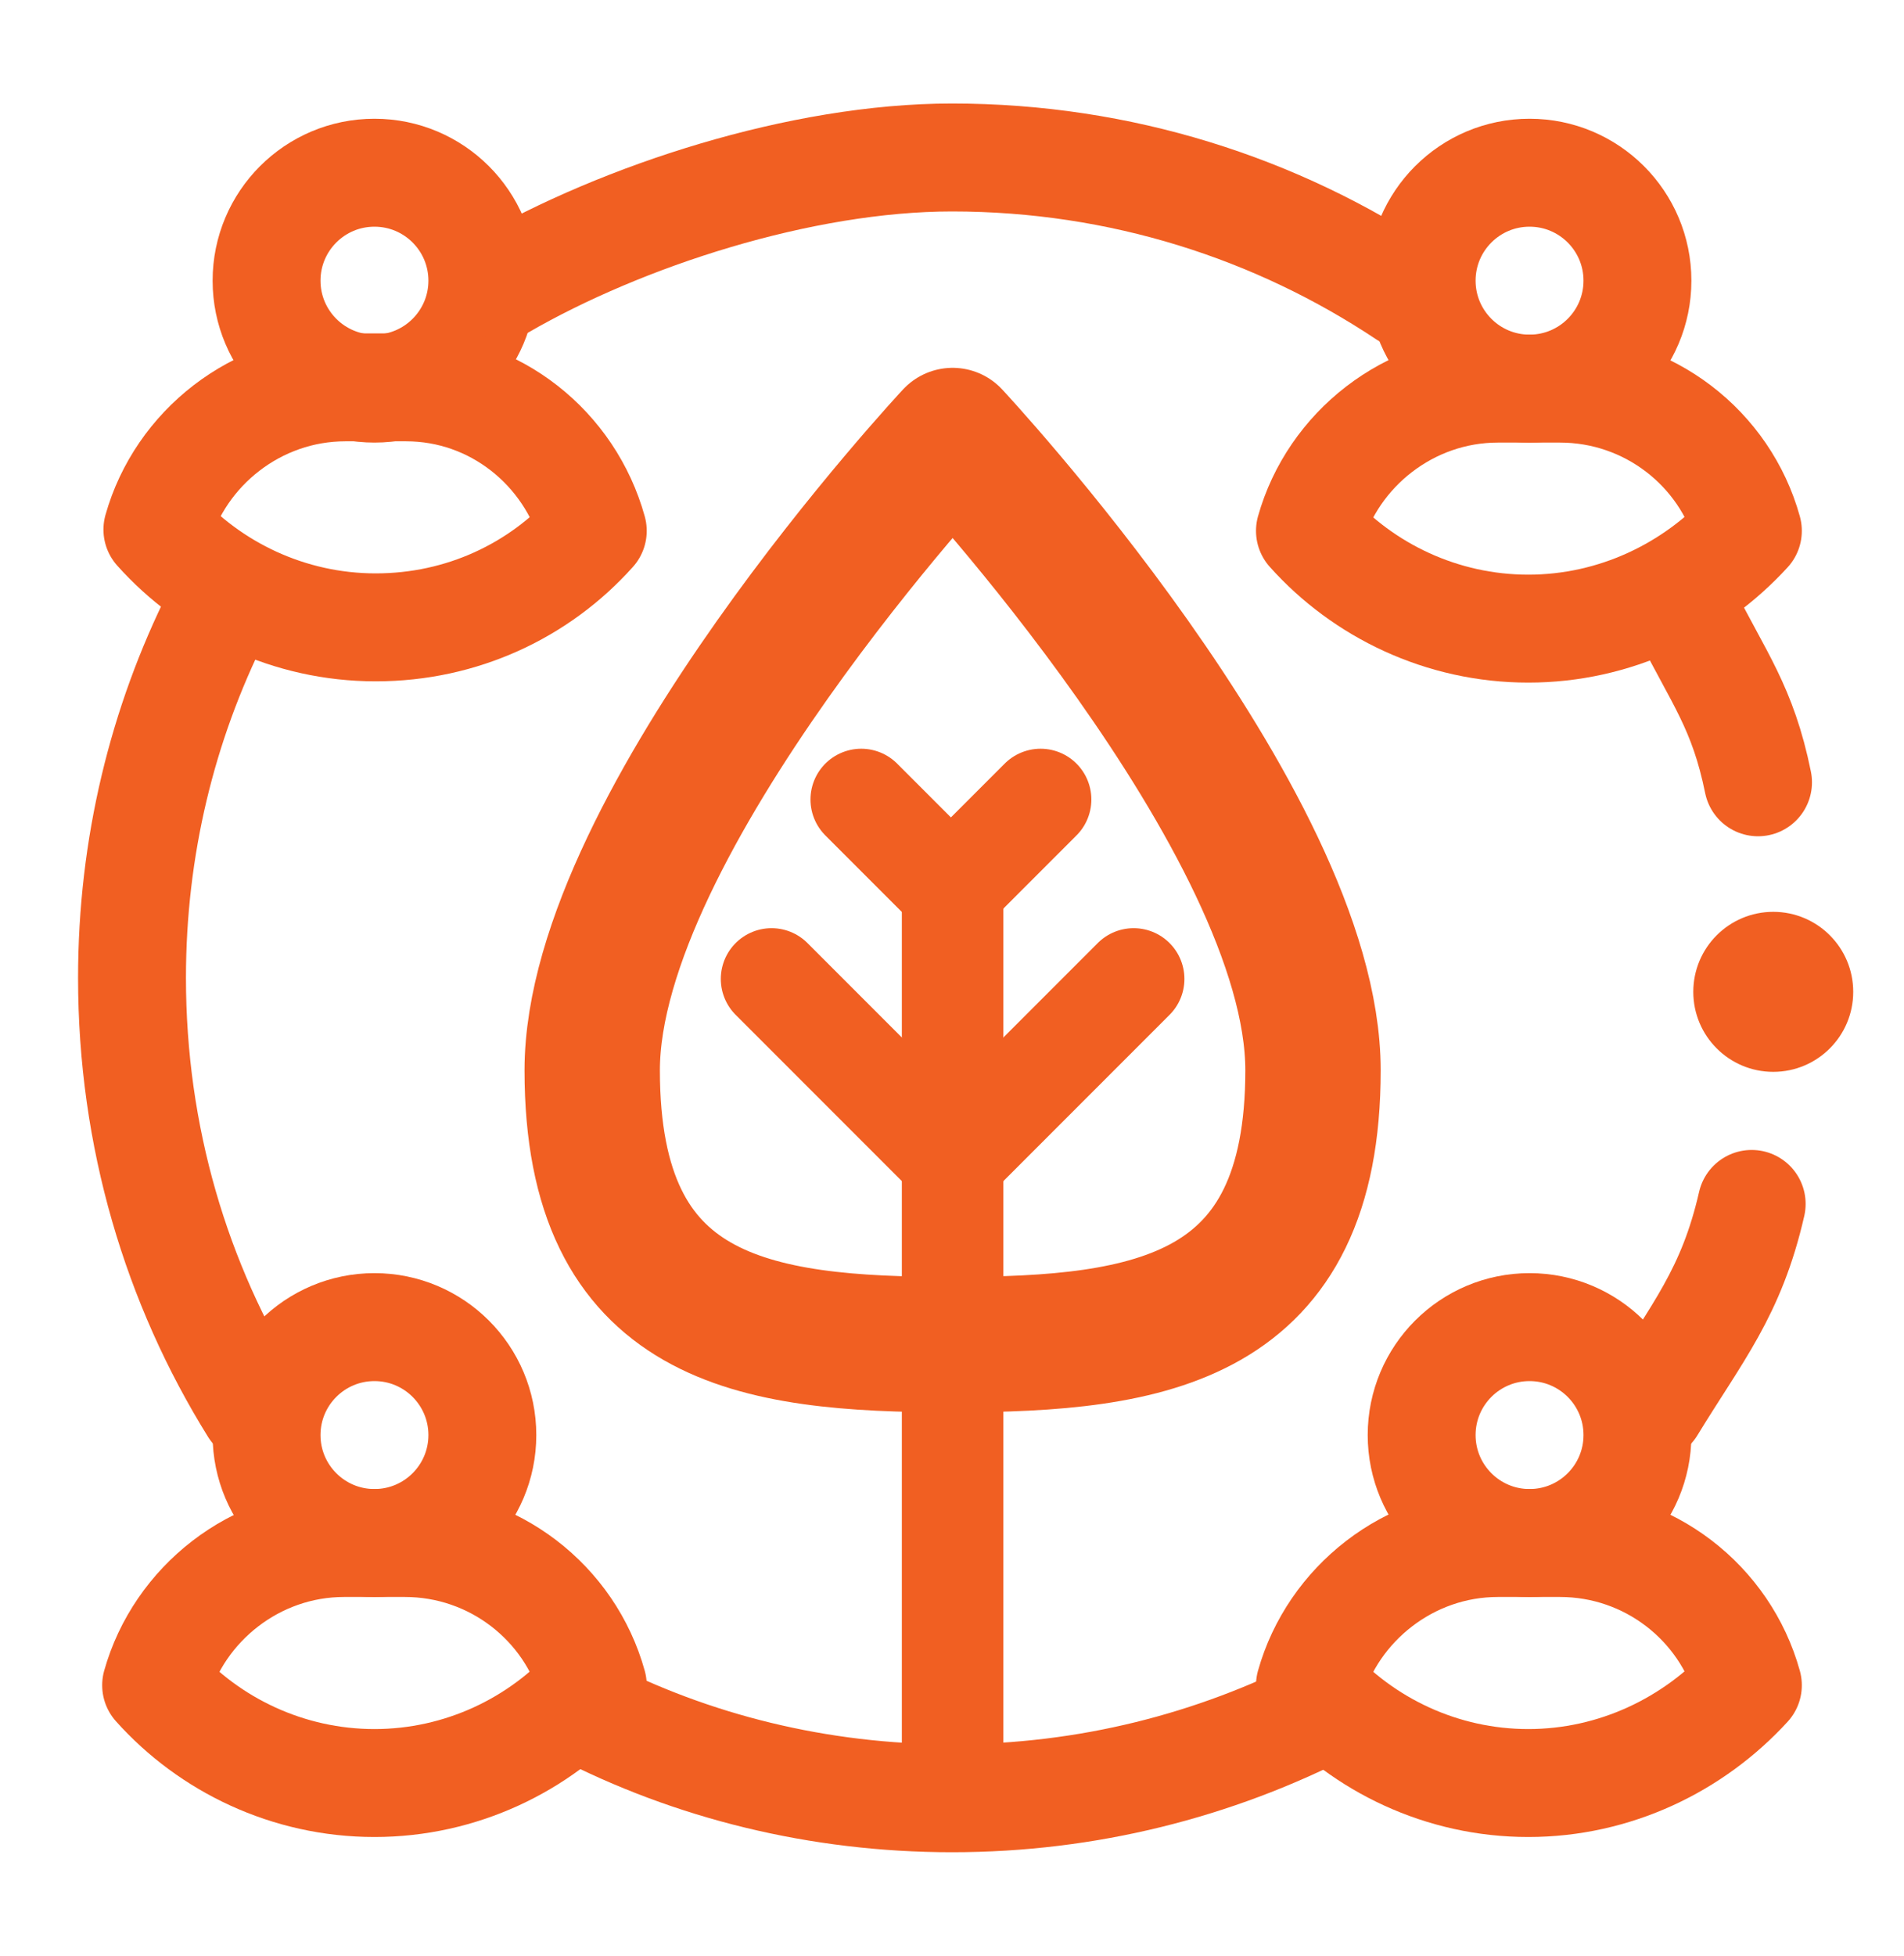
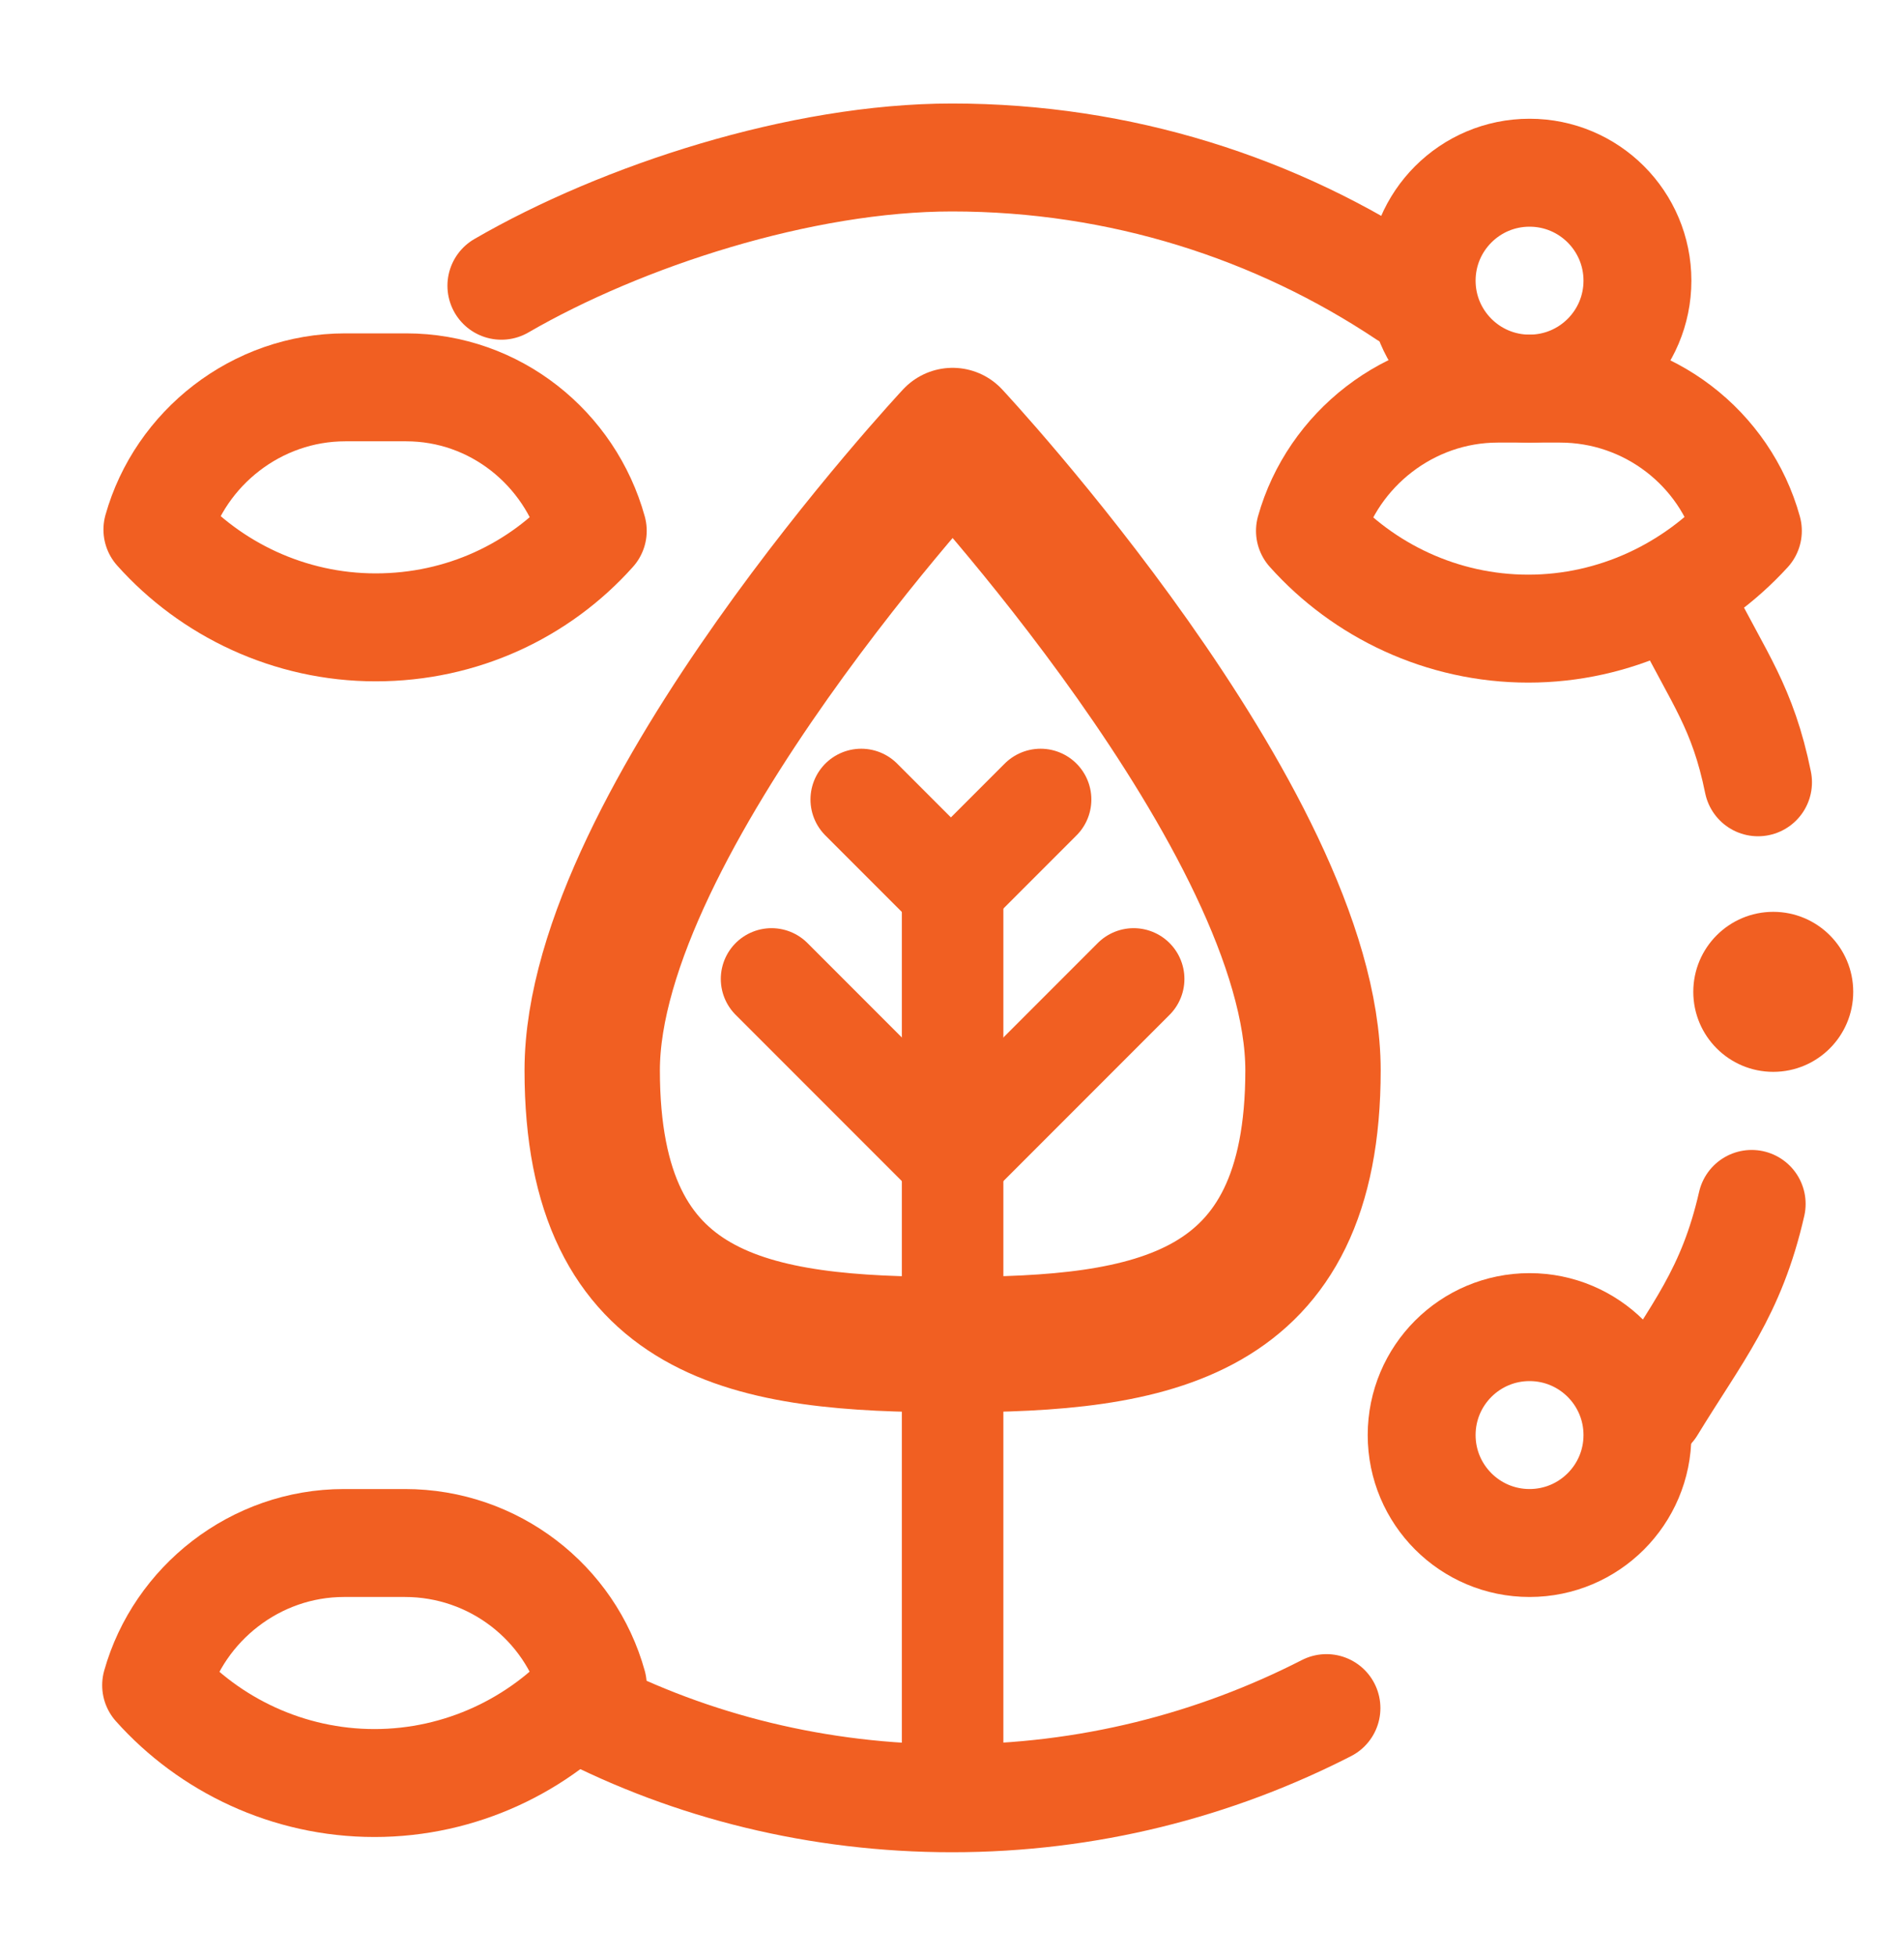
<svg xmlns="http://www.w3.org/2000/svg" version="1.1" id="Layer_1" x="0px" y="0px" viewBox="0 0 150 154" style="enable-background:new 0 0 150 154;" xml:space="preserve" width="300px" height="308px" preserveAspectRatio="none">
  <style type="text/css">
	.st0{fill:none;stroke:#F15F22;stroke-width:8.597;stroke-linecap:round;stroke-linejoin:round;stroke-miterlimit:13.333;}
	.st1{fill:none;stroke:#F15F22;stroke-width:8.5;stroke-linecap:round;stroke-linejoin:round;stroke-miterlimit:10;}
	.st2{fill:none;stroke:#F15F22;stroke-width:8;stroke-linecap:round;stroke-linejoin:round;stroke-miterlimit:10;}
	.st3{fill:none;stroke:#F15F22;stroke-width:6;stroke-linecap:round;stroke-linejoin:round;stroke-miterlimit:10;}
	.st4{fill:#F15F22;}
</style>
  <g id="g1266" transform="matrix(1.333,0,0,-1.333,0,682.667)">
    <g id="g1268">
      <g>
        <g id="g1270">
          <g id="g1276" transform="translate(166,197)">
            <path id="path1278_00000170959019505594674030000012532507061515213489_" class="st0" d="M-295.6,306.5h39.2v-64.5h-32.5" />
            <path id="path1278" class="st0" d="M-327.6,242.1H-360v64.5h39.2" />
          </g>
          <g id="g1280" transform="translate(256,107)">
            <path id="path1282" class="st0" d="M-398.2,312.7c-10.7,0-19.3,8.7-19.3,19.3c0,10.7,8.7,19.3,19.3,19.3       c10.7,0,19.3-8.7,19.3-19.3C-378.9,321.4-387.5,312.7-398.2,312.7z" />
          </g>
          <g id="g1284" transform="translate(286,197)">
            <path id="path1286" class="st0" d="M-421.8,242.1c0-3.6-2.9-6.4-6.4-6.4c-3.6,0-6.4,2.9-6.4,6.4s2.9,6.4,6.4,6.4       C-424.7,248.5-421.8,245.6-421.8,242.1z" />
          </g>
          <g id="g1288" transform="translate(196,129.971)">
            <path id="path1290" class="st0" d="M-351.1,294.7V272l12.9,6.4l12.9-6.4v22.7" />
          </g>
          <g id="g1292" transform="translate(75,392)">
            <path id="path1294" class="st0" d="M-256.1,89v9.7h9.9" />
          </g>
          <g id="g1296" transform="translate(75,302)">
            <path id="path1298" class="st0" d="M-256.1,159.6V150h9.9" />
          </g>
          <g id="g1300" transform="translate(391,437)">
            <path id="path1302" class="st0" d="M-504.2,53.6h9.9V44" />
          </g>
          <g id="g1304" transform="translate(391,257)">
            <path id="path1306" class="st0" d="M-504.2,195h9.9v9.7" />
          </g>
          <g id="g1308" transform="translate(151,347)">
-             <path id="path1310" class="st0" d="M-315.8,124.3h45.1" />
-           </g>
+             </g>
          <g id="g1312" transform="translate(181,407)">
            <path id="path1314" class="st0" d="M-339.3,77.2h32.2" />
          </g>
        </g>
      </g>
    </g>
  </g>
  <g>
    <g>
-       <circle class="st1" cx="29.5" cy="22.1" r="8.5" />
      <path class="st1" d="M46.7,41.8C44.9,35.3,39,30.5,32,30.5h-4.8c-7,0-13,4.8-14.8,11.2c4.2,4.7,10.4,7.7,17.2,7.7    S42.5,46.5,46.7,41.8z" />
      <circle class="st1" cx="120.5" cy="22.1" r="8.5" />
      <path class="st1" d="M137.7,41.8c-1.8-6.5-7.8-11.2-14.8-11.2H118c-7,0-13,4.8-14.8,11.2c4.2,4.7,10.4,7.7,17.2,7.7    S133.4,46.5,137.7,41.8z" />
-       <circle class="st1" cx="29.5" cy="113" r="8.5" />
      <path class="st1" d="M46.7,132.7c-1.8-6.5-7.8-11.2-14.8-11.2h-4.8c-7,0-13,4.8-14.8,11.2c4.2,4.7,10.4,7.7,17.2,7.7    S42.5,137.4,46.7,132.7z" />
      <circle class="st1" cx="120.5" cy="113" r="8.5" />
-       <path class="st1" d="M137.7,132.7c-1.8-6.5-7.8-11.2-14.8-11.2H118c-7,0-13,4.8-14.8,11.2c4.2,4.7,10.4,7.7,17.2,7.7    S133.4,137.4,137.7,132.7z" />
    </g>
  </g>
-   <path class="st1" d="M20,110.9c-6.1-9.8-9.6-21.4-9.6-33.9c0-10.3,2.4-20,6.7-28.6" />
  <path class="st1" d="M104.5,134.5c-8.8,4.5-18.8,7.1-29.5,7.1c-10.5,0-20.5-2.5-29.2-7" />
  <path class="st1" d="M138,94.8c-1.6,7-4.3,10.1-7.9,16" />
  <path class="st1" d="M132.8,48.2c2.6,5.2,4.5,7.5,5.7,13.4" />
  <path class="st1" d="M39.5,22.5C49,17,63.1,12.4,75,12.4c13.3,0,25.6,4,35.8,10.8" />
  <g id="g525" transform="matrix(1.333,0,0,-1.333,0,682.667)">
    <g id="g527">
      <g>
        <g id="g529">
          <g id="g543" transform="translate(376,226)">
            <path id="path545" class="st2" d="M-298.4,222.9c0-14.7-9.5-16.2-21.3-16.2c-11.8,0-21.3,1.4-21.3,16.2       c0,14.7,21.3,37.5,21.3,37.5S-298.4,237.6-298.4,222.9z" />
          </g>
          <g id="g547" transform="translate(256,286)">
            <path id="path549" class="st3" d="M-199.7,173.6v-51.3" />
          </g>
          <g id="g551" transform="translate(226,316)">
            <path id="path553" class="st3" d="M-175.1,148.9l5.3-5.3l5.3,5.3" />
          </g>
          <g id="g555" transform="translate(196,256)">
            <path id="path557" class="st3" d="M-150.4,198.3l10.7-10.7l10.7,10.7" />
          </g>
        </g>
      </g>
    </g>
  </g>
  <ellipse class="st4" cx="139.7" cy="78.1" rx="6.3" ry="6.3" />
</svg>